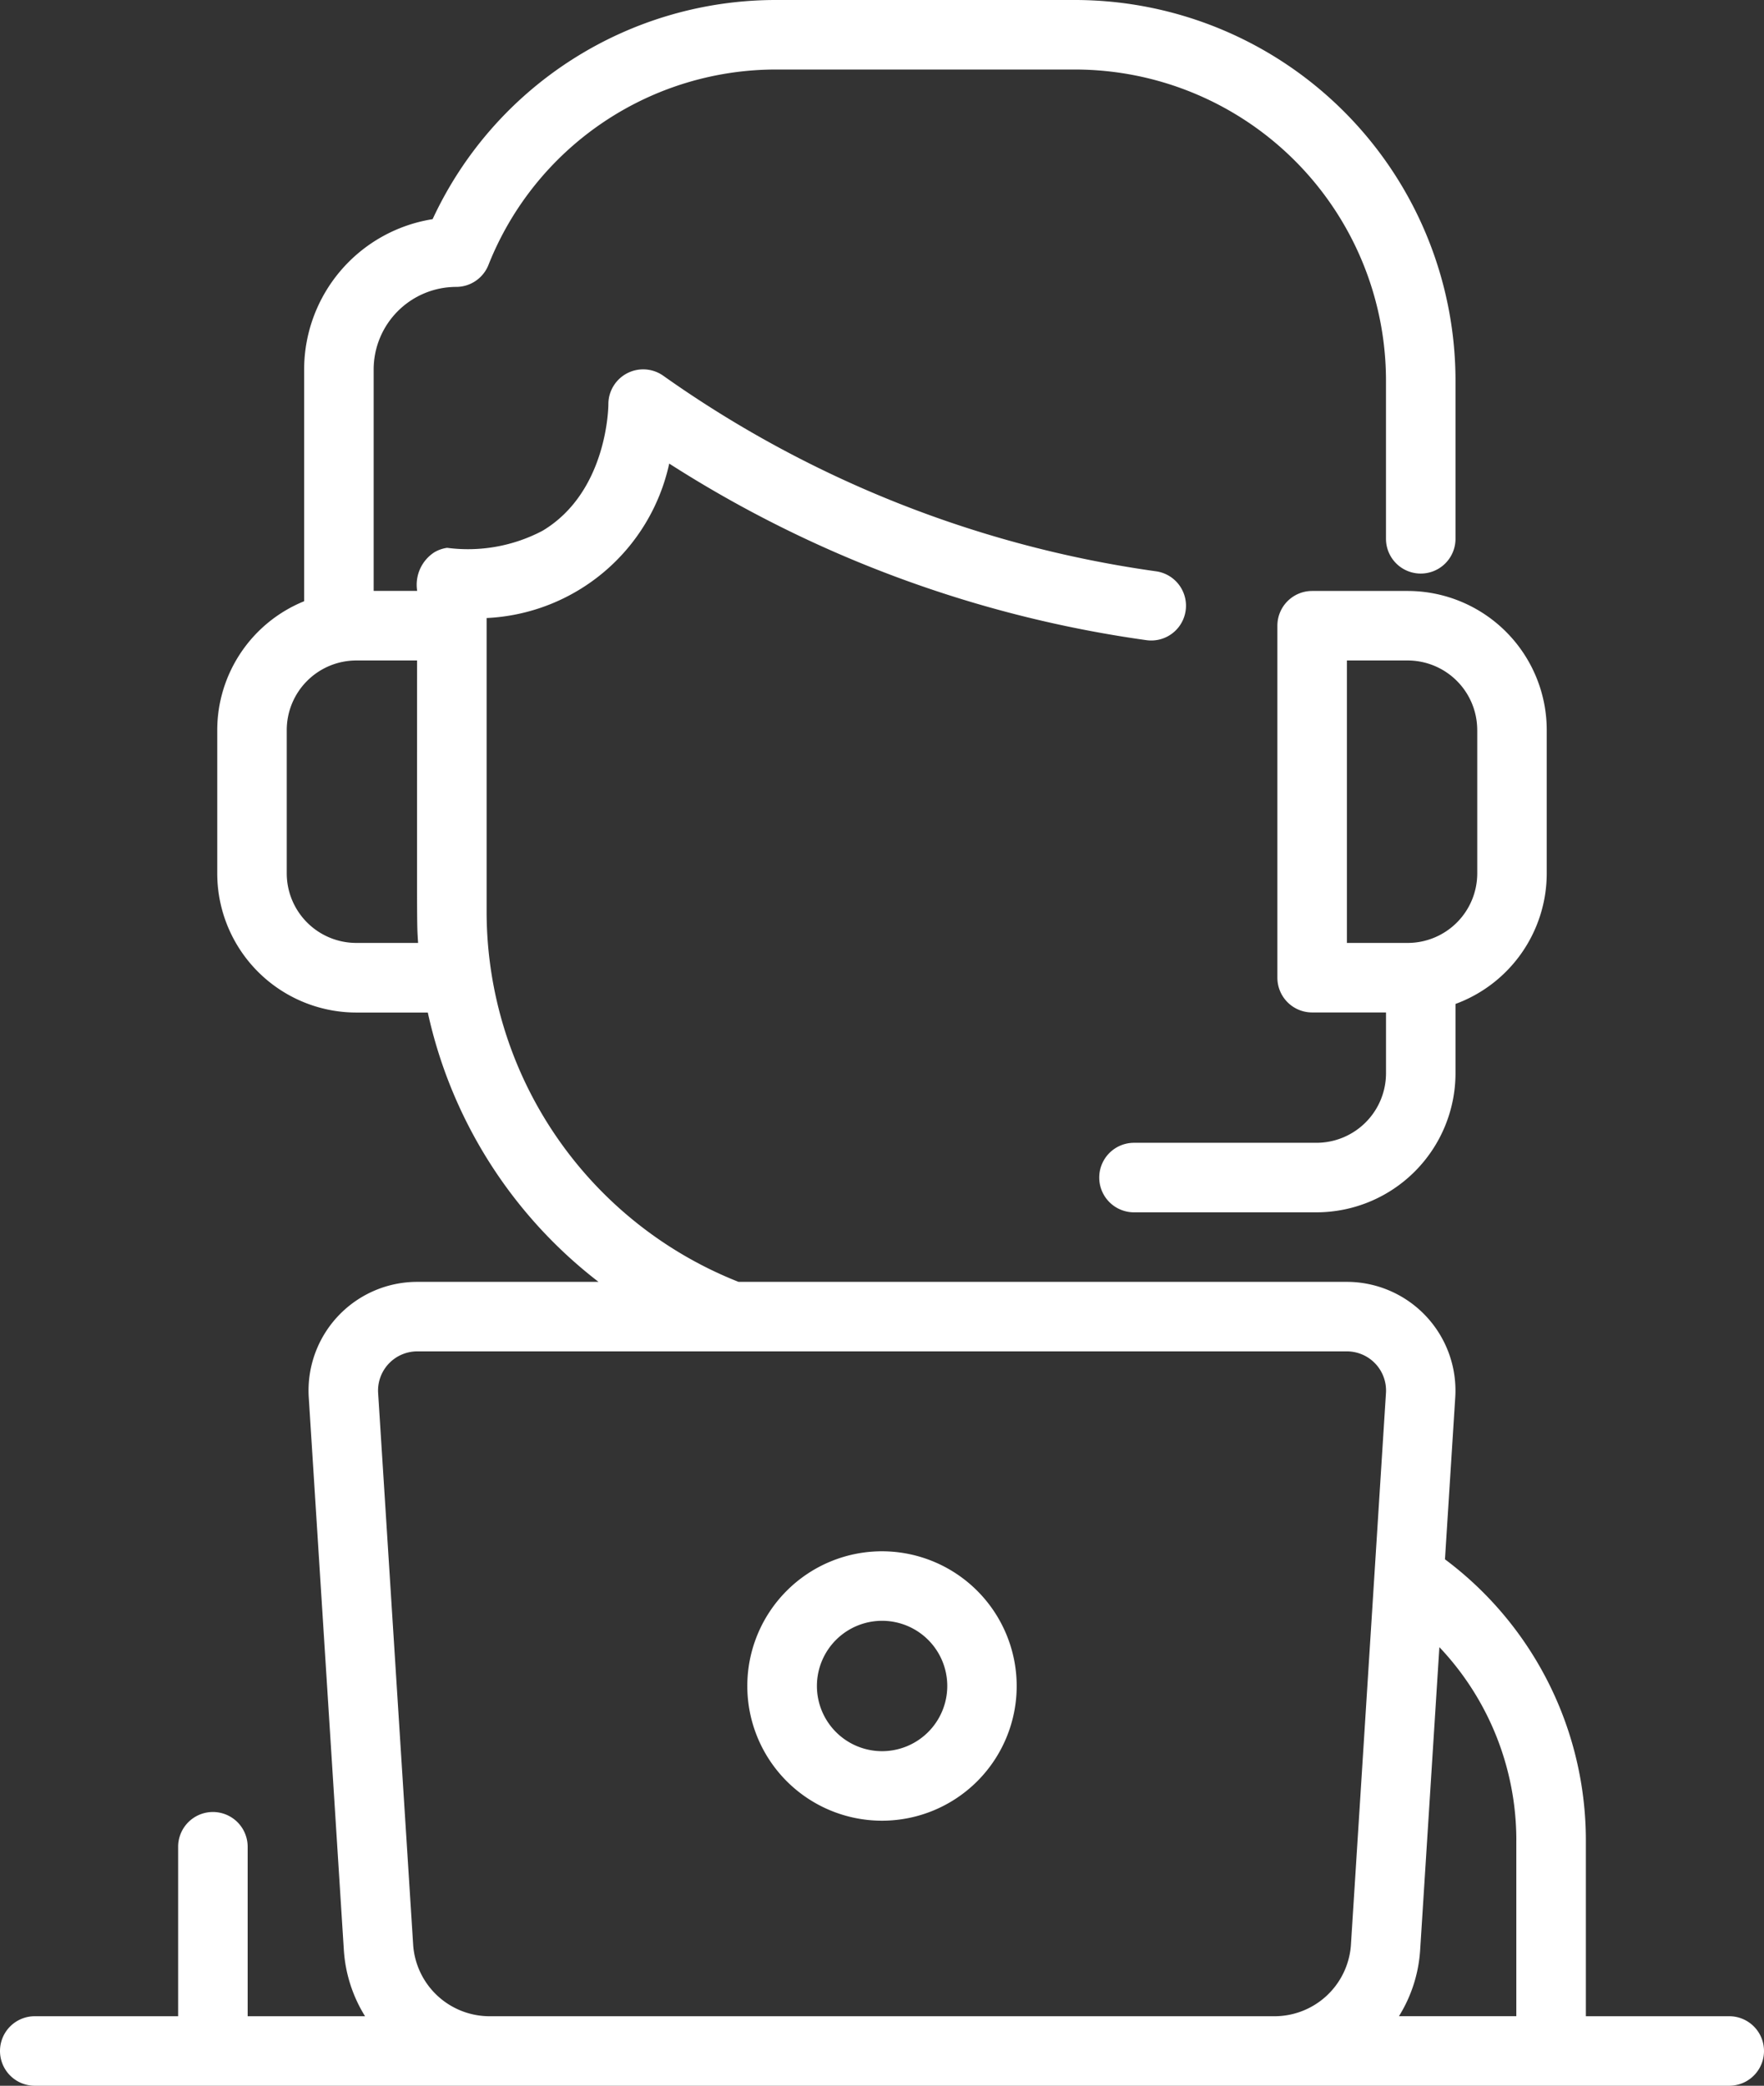
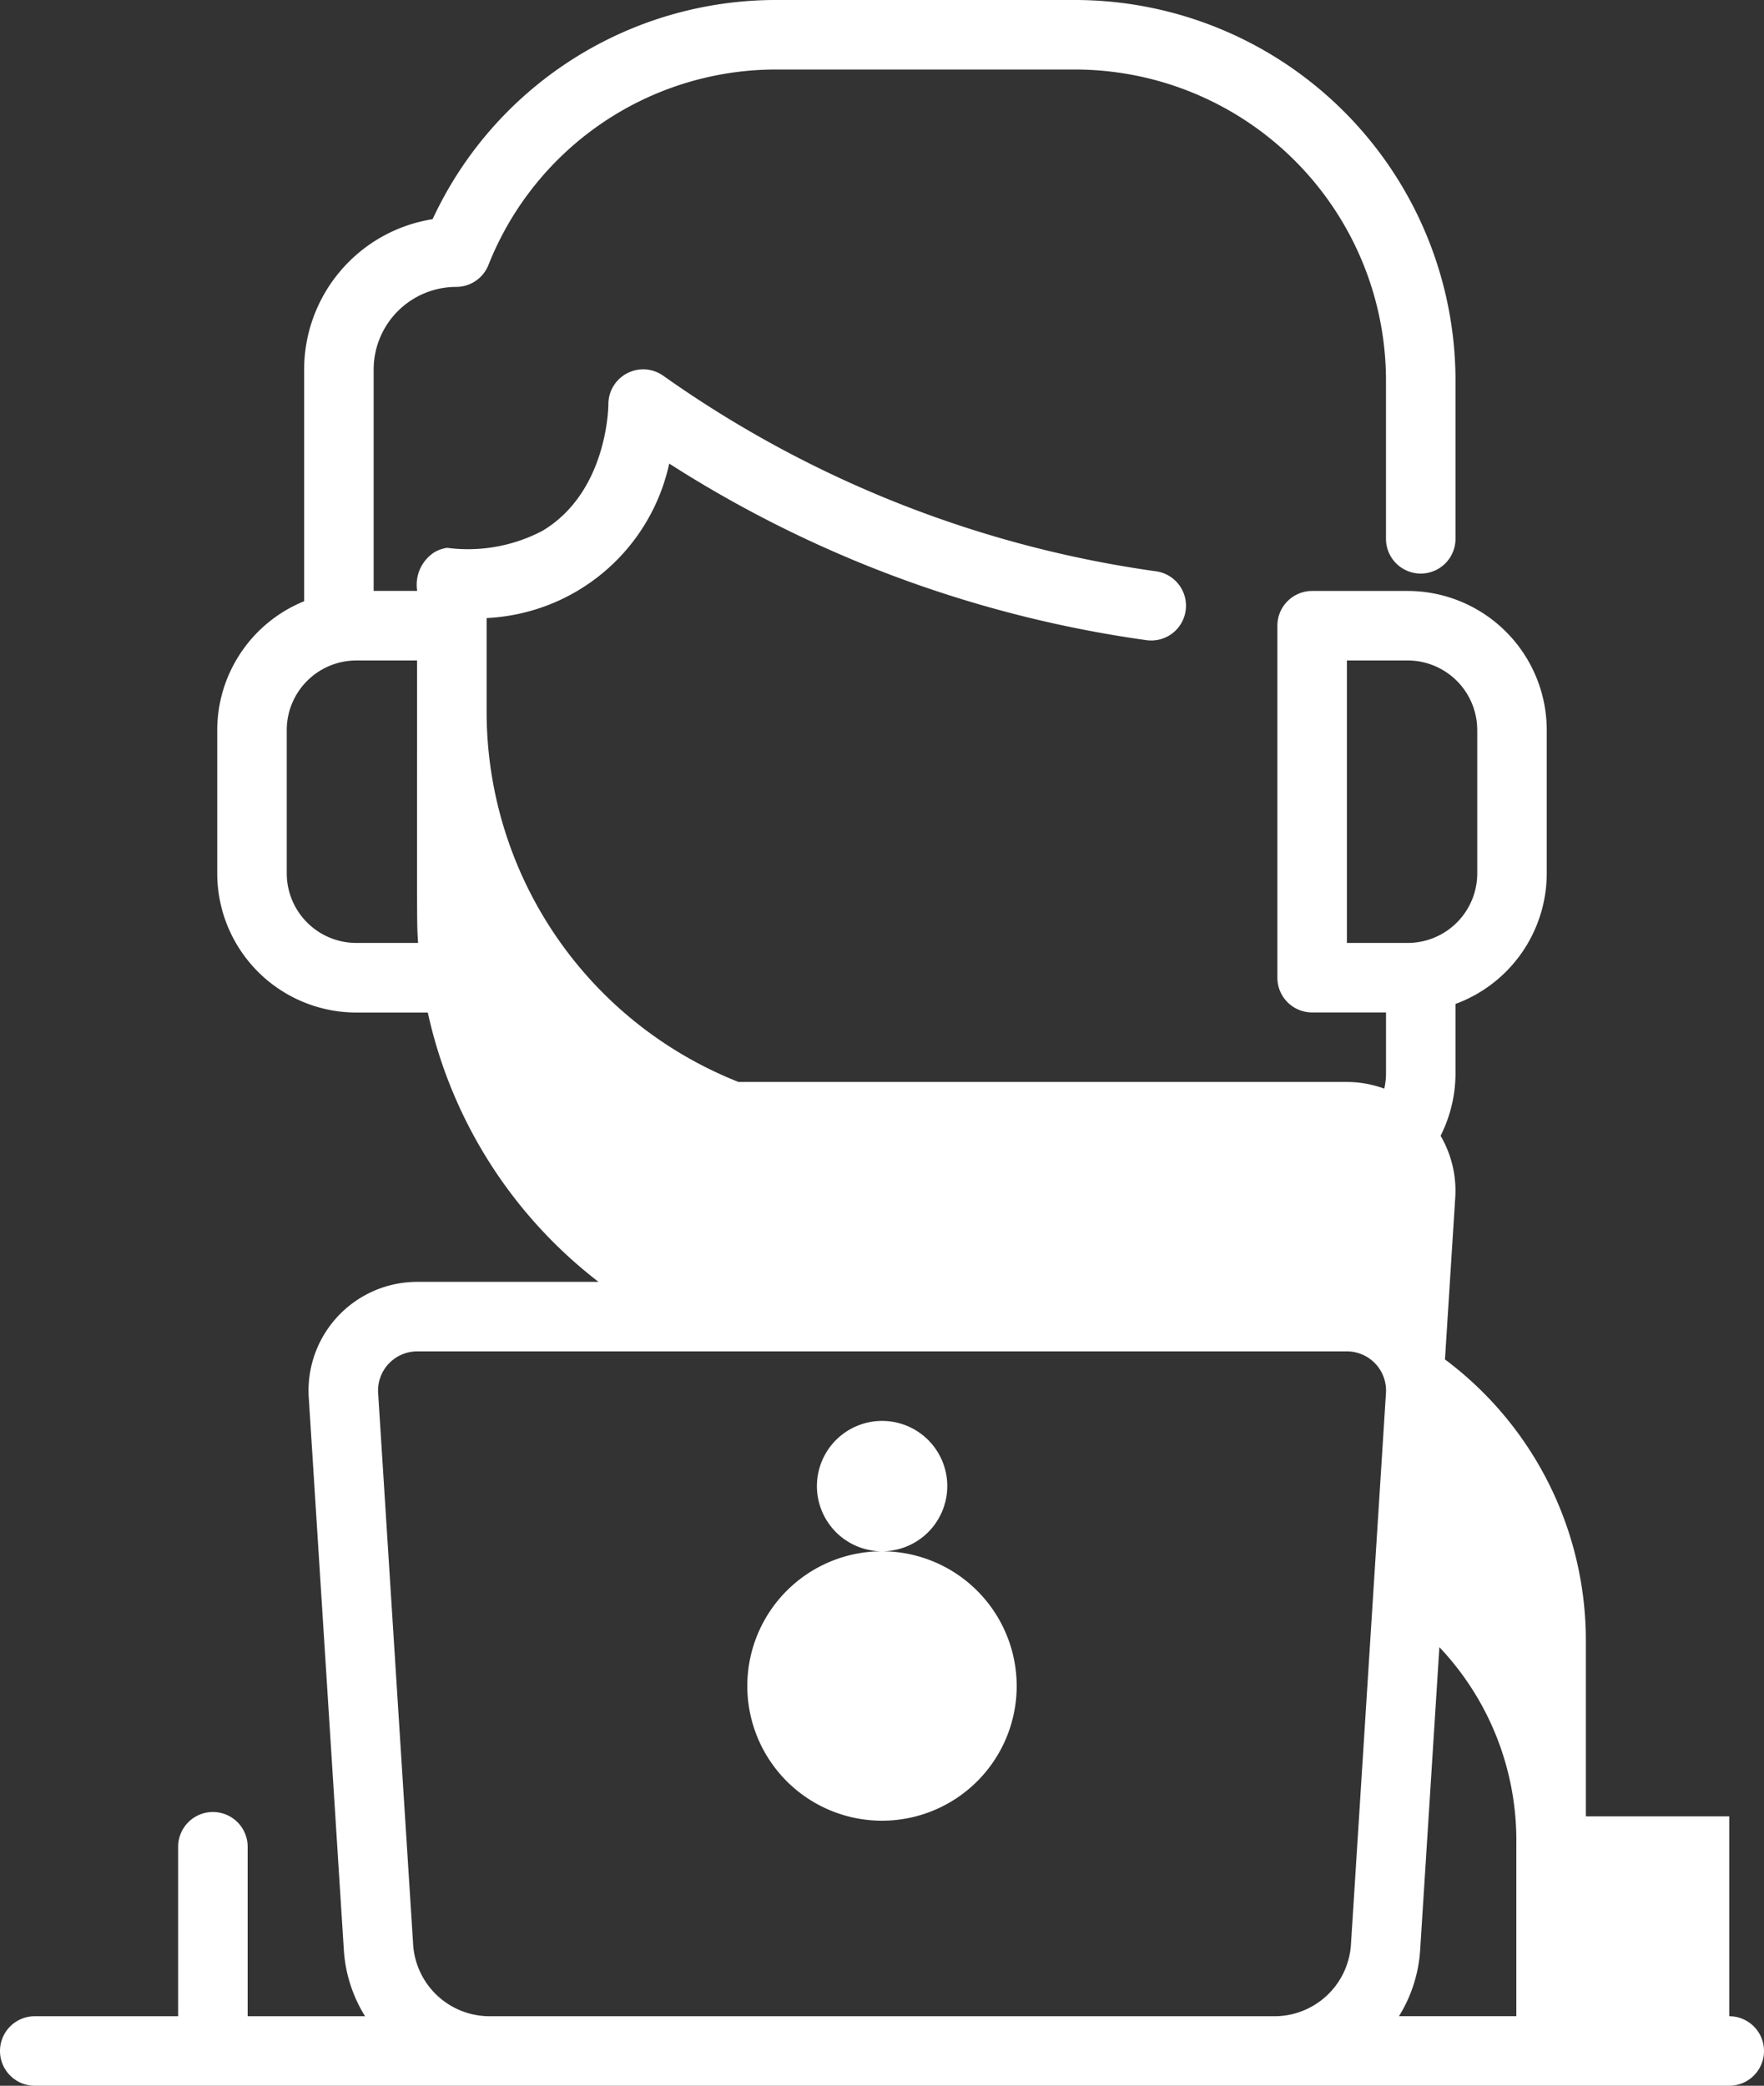
<svg xmlns="http://www.w3.org/2000/svg" width="74.86" height="88.504">
  <rect width="100%" height="100%" fill="#333333" stroke="none" />
-   <path d="M37.43 65.825a5.716 5.716 0 1 0 5.716 5.716 5.722 5.722 0 0 0-5.716-5.716Zm0 8.482a2.766 2.766 0 1 1 2.77-2.766 2.769 2.769 0 0 1-2.77 2.766Zm35.955 11.247H67.3v-7.463a14.884 14.884 0 0 0-5.979-11.925l.438-6.9a4.613 4.613 0 0 0-4.64-4.873H31.342a16.9 16.9 0 0 1-10.691-15.651V26.225a8.33 8.33 0 0 0 7.749-6.554 50.462 50.462 0 0 0 20.251 7.493 1.475 1.475 0 0 0 .409-2.922 47.539 47.539 0 0 1-20.915-8.3 1.477 1.477 0 0 0-2.327 1.213c0 .037-.014 3.7-2.789 5.364a6.791 6.791 0 0 1-4.054.727 1.449 1.449 0 0 0-.552.195 1.642 1.642 0 0 0-.719 1.633h-1.847v-9.4a3.507 3.507 0 0 1 3.5-3.5 1.475 1.475 0 0 0 1.37-.927 13.128 13.128 0 0 1 12.25-8.297h12.65a13.206 13.206 0 0 1 13.191 13.191v6.722a1.475 1.475 0 1 0 2.95 0v-6.722A16.159 16.159 0 0 0 45.627 0h-12.65a16.058 16.058 0 0 0-14.618 9.3 6.464 6.464 0 0 0-5.452 6.376v9.836a5.909 5.909 0 0 0-3.688 5.468v6.085a5.907 5.907 0 0 0 5.9 5.9h3.036A19.746 19.746 0 0 0 25.4 54.393h-7.659a4.613 4.613 0 0 0-4.64 4.873l1.491 23.48a6.038 6.038 0 0 0 .9 2.808H10.51v-7.191a1.475 1.475 0 0 0-2.95 0v7.191H1.475a1.475 1.475 0 0 0 0 2.95h71.91a1.475 1.475 0 1 0 0-2.95ZM15.119 40.011a2.954 2.954 0 0 1-2.95-2.95v-6.085a2.954 2.954 0 0 1 2.95-2.95H17.7c0 11.789-.016 11.051.043 11.985Zm49.23 38.079v7.463h-4.981a6.038 6.038 0 0 0 .9-2.808s.813-12.8.816-12.852a11.918 11.918 0 0 1 3.266 8.198Zm-43.533 7.464a3.252 3.252 0 0 1-3.28-2.995l-1.491-23.48a1.664 1.664 0 0 1 1.7-1.736h39.374a1.663 1.663 0 0 1 1.7 1.736l-1.491 23.48a3.252 3.252 0 0 1-3.28 2.995Zm34.868-60.478a1.475 1.475 0 0 0-1.475 1.475v14.935a1.475 1.475 0 0 0 1.475 1.475h3.135v2.581a2.954 2.954 0 0 1-2.95 2.95h-7.745a1.475 1.475 0 0 0 0 2.95h7.744a5.907 5.907 0 0 0 5.9-5.9V42.6a5.91 5.91 0 0 0 3.872-5.541v-6.083a5.907 5.907 0 0 0-5.9-5.9Zm7.007 5.9v6.085a2.954 2.954 0 0 1-2.95 2.95h-2.582V28.026h2.581a2.954 2.954 0 0 1 2.95 2.95Z" fill="#fff" />
+   <path d="M37.43 65.825a5.716 5.716 0 1 0 5.716 5.716 5.722 5.722 0 0 0-5.716-5.716Za2.766 2.766 0 1 1 2.77-2.766 2.769 2.769 0 0 1-2.77 2.766Zm35.955 11.247H67.3v-7.463a14.884 14.884 0 0 0-5.979-11.925l.438-6.9a4.613 4.613 0 0 0-4.64-4.873H31.342a16.9 16.9 0 0 1-10.691-15.651V26.225a8.33 8.33 0 0 0 7.749-6.554 50.462 50.462 0 0 0 20.251 7.493 1.475 1.475 0 0 0 .409-2.922 47.539 47.539 0 0 1-20.915-8.3 1.477 1.477 0 0 0-2.327 1.213c0 .037-.014 3.7-2.789 5.364a6.791 6.791 0 0 1-4.054.727 1.449 1.449 0 0 0-.552.195 1.642 1.642 0 0 0-.719 1.633h-1.847v-9.4a3.507 3.507 0 0 1 3.5-3.5 1.475 1.475 0 0 0 1.37-.927 13.128 13.128 0 0 1 12.25-8.297h12.65a13.206 13.206 0 0 1 13.191 13.191v6.722a1.475 1.475 0 1 0 2.95 0v-6.722A16.159 16.159 0 0 0 45.627 0h-12.65a16.058 16.058 0 0 0-14.618 9.3 6.464 6.464 0 0 0-5.452 6.376v9.836a5.909 5.909 0 0 0-3.688 5.468v6.085a5.907 5.907 0 0 0 5.9 5.9h3.036A19.746 19.746 0 0 0 25.4 54.393h-7.659a4.613 4.613 0 0 0-4.64 4.873l1.491 23.48a6.038 6.038 0 0 0 .9 2.808H10.51v-7.191a1.475 1.475 0 0 0-2.95 0v7.191H1.475a1.475 1.475 0 0 0 0 2.95h71.91a1.475 1.475 0 1 0 0-2.95ZM15.119 40.011a2.954 2.954 0 0 1-2.95-2.95v-6.085a2.954 2.954 0 0 1 2.95-2.95H17.7c0 11.789-.016 11.051.043 11.985Zm49.23 38.079v7.463h-4.981a6.038 6.038 0 0 0 .9-2.808s.813-12.8.816-12.852a11.918 11.918 0 0 1 3.266 8.198Zm-43.533 7.464a3.252 3.252 0 0 1-3.28-2.995l-1.491-23.48a1.664 1.664 0 0 1 1.7-1.736h39.374a1.663 1.663 0 0 1 1.7 1.736l-1.491 23.48a3.252 3.252 0 0 1-3.28 2.995Zm34.868-60.478a1.475 1.475 0 0 0-1.475 1.475v14.935a1.475 1.475 0 0 0 1.475 1.475h3.135v2.581a2.954 2.954 0 0 1-2.95 2.95h-7.745a1.475 1.475 0 0 0 0 2.95h7.744a5.907 5.907 0 0 0 5.9-5.9V42.6a5.91 5.91 0 0 0 3.872-5.541v-6.083a5.907 5.907 0 0 0-5.9-5.9Zm7.007 5.9v6.085a2.954 2.954 0 0 1-2.95 2.95h-2.582V28.026h2.581a2.954 2.954 0 0 1 2.95 2.95Z" fill="#fff" />
</svg>